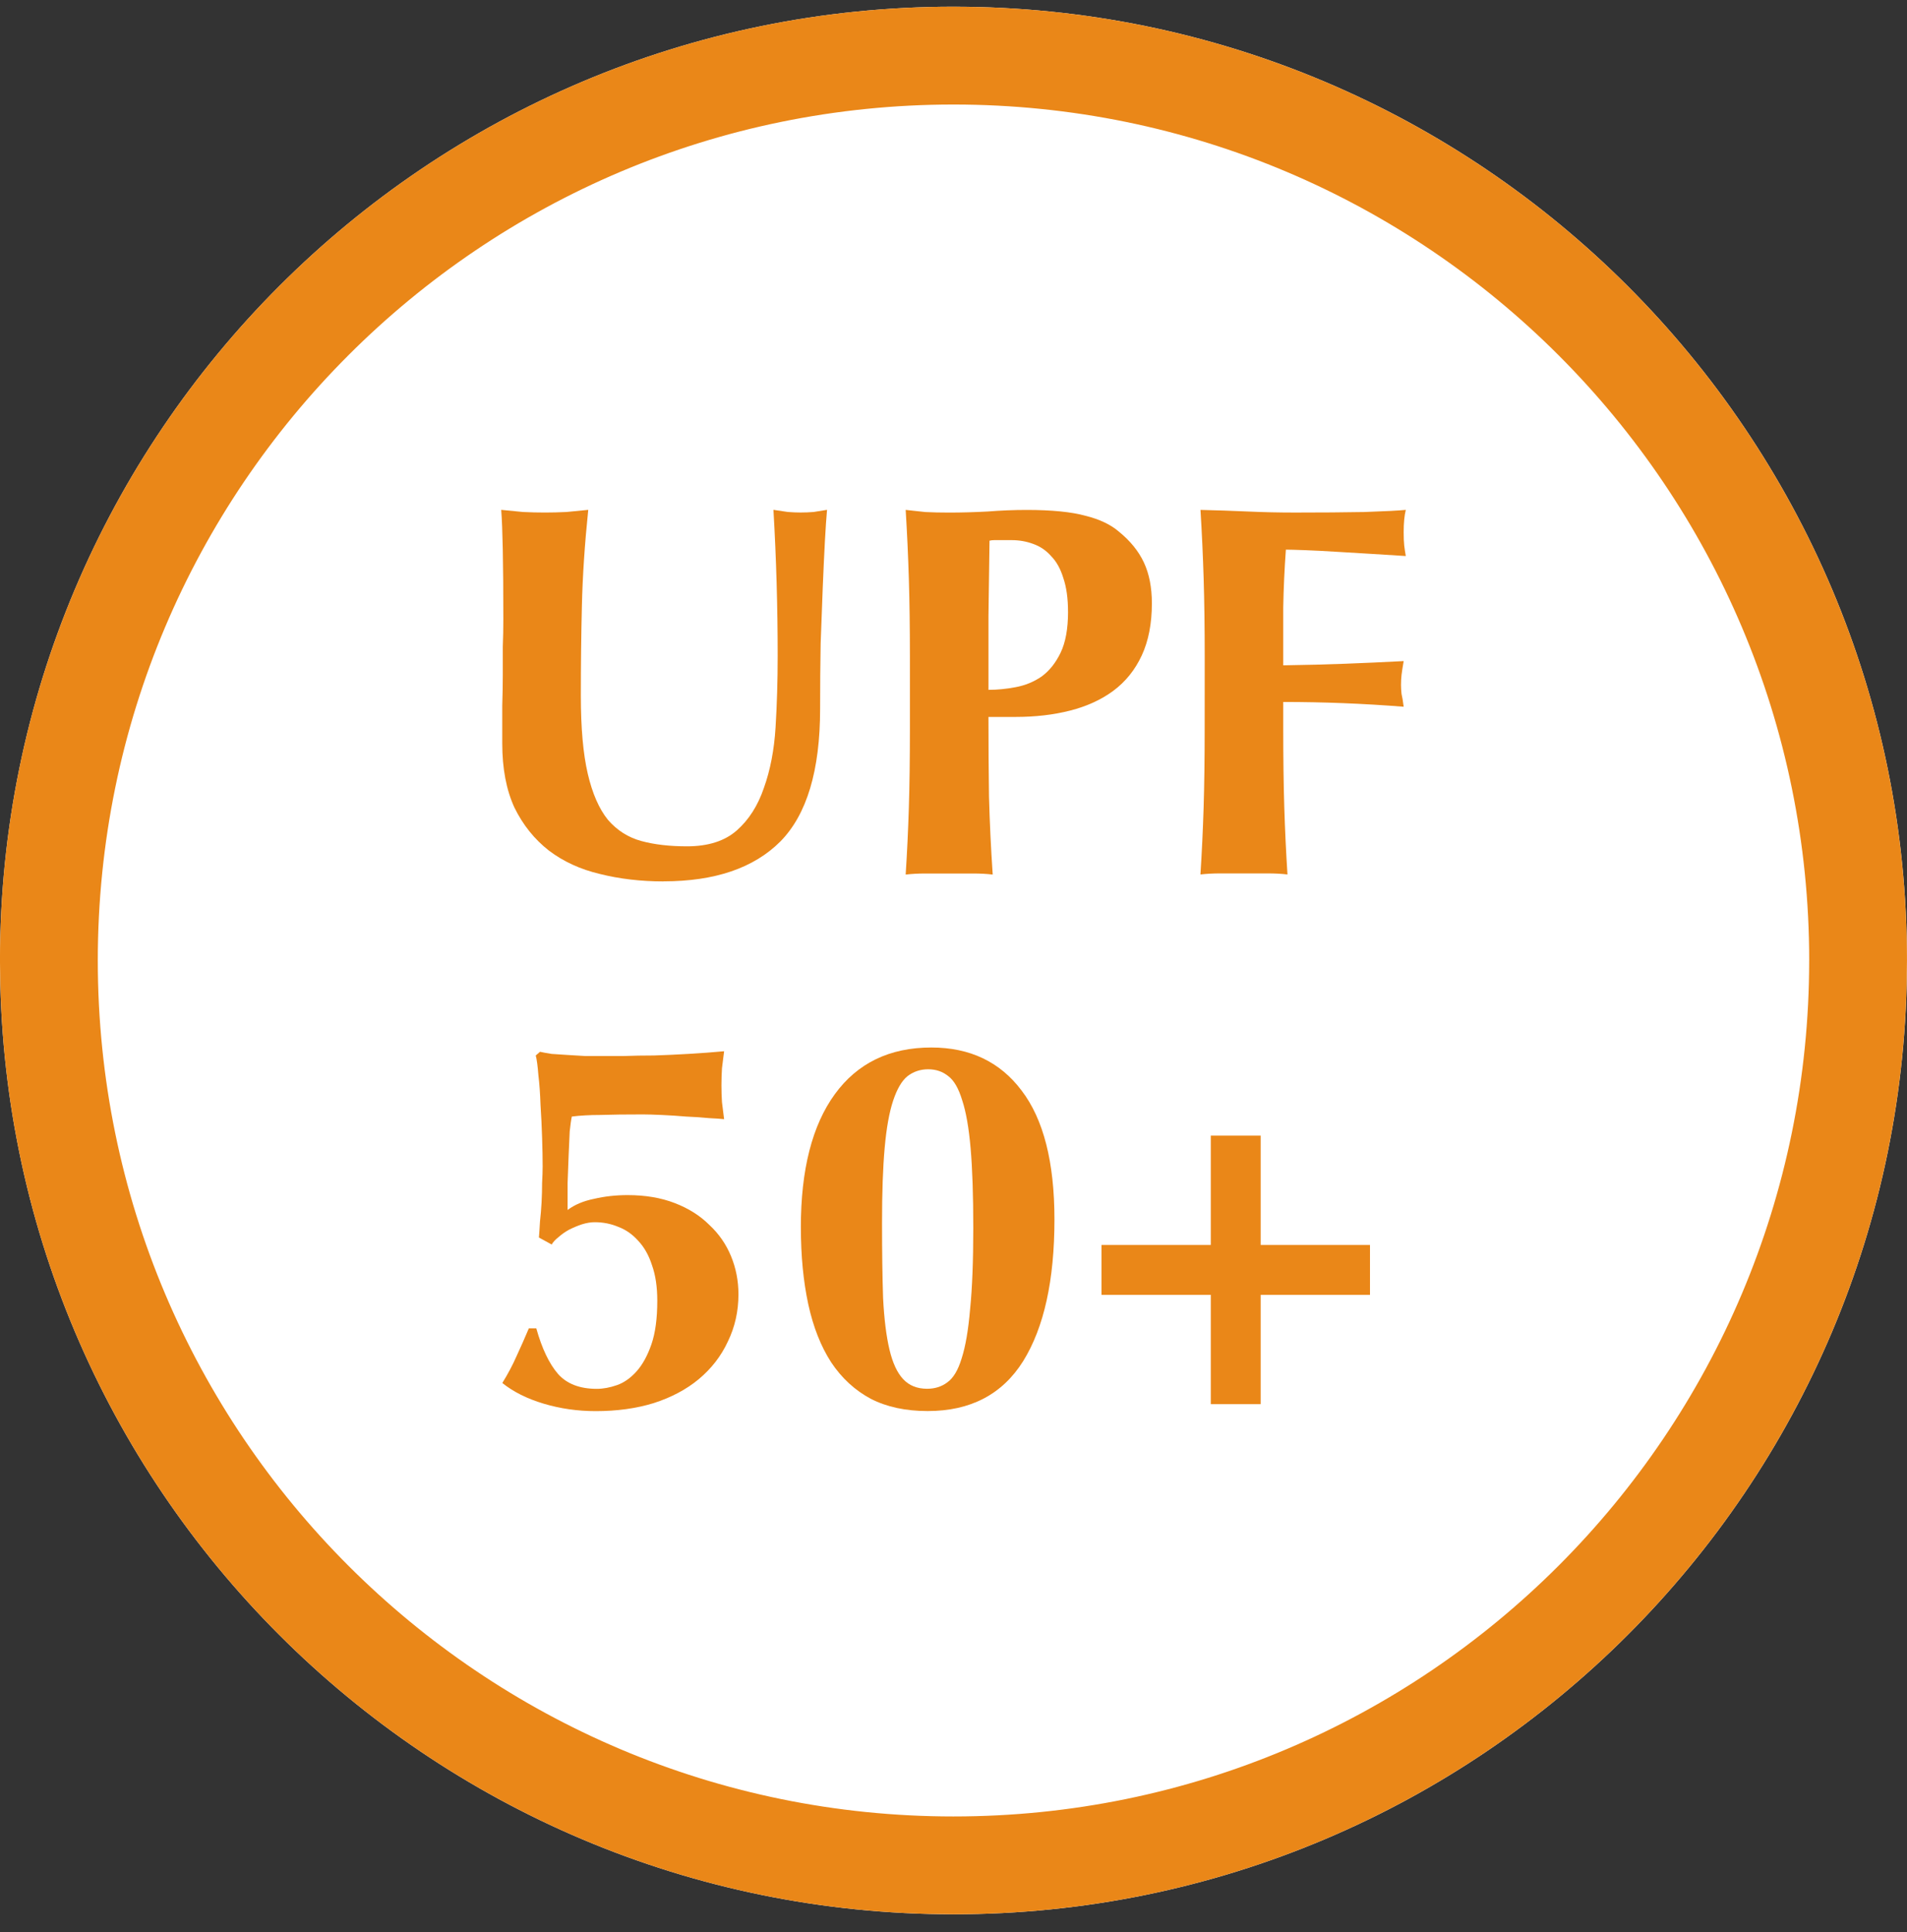
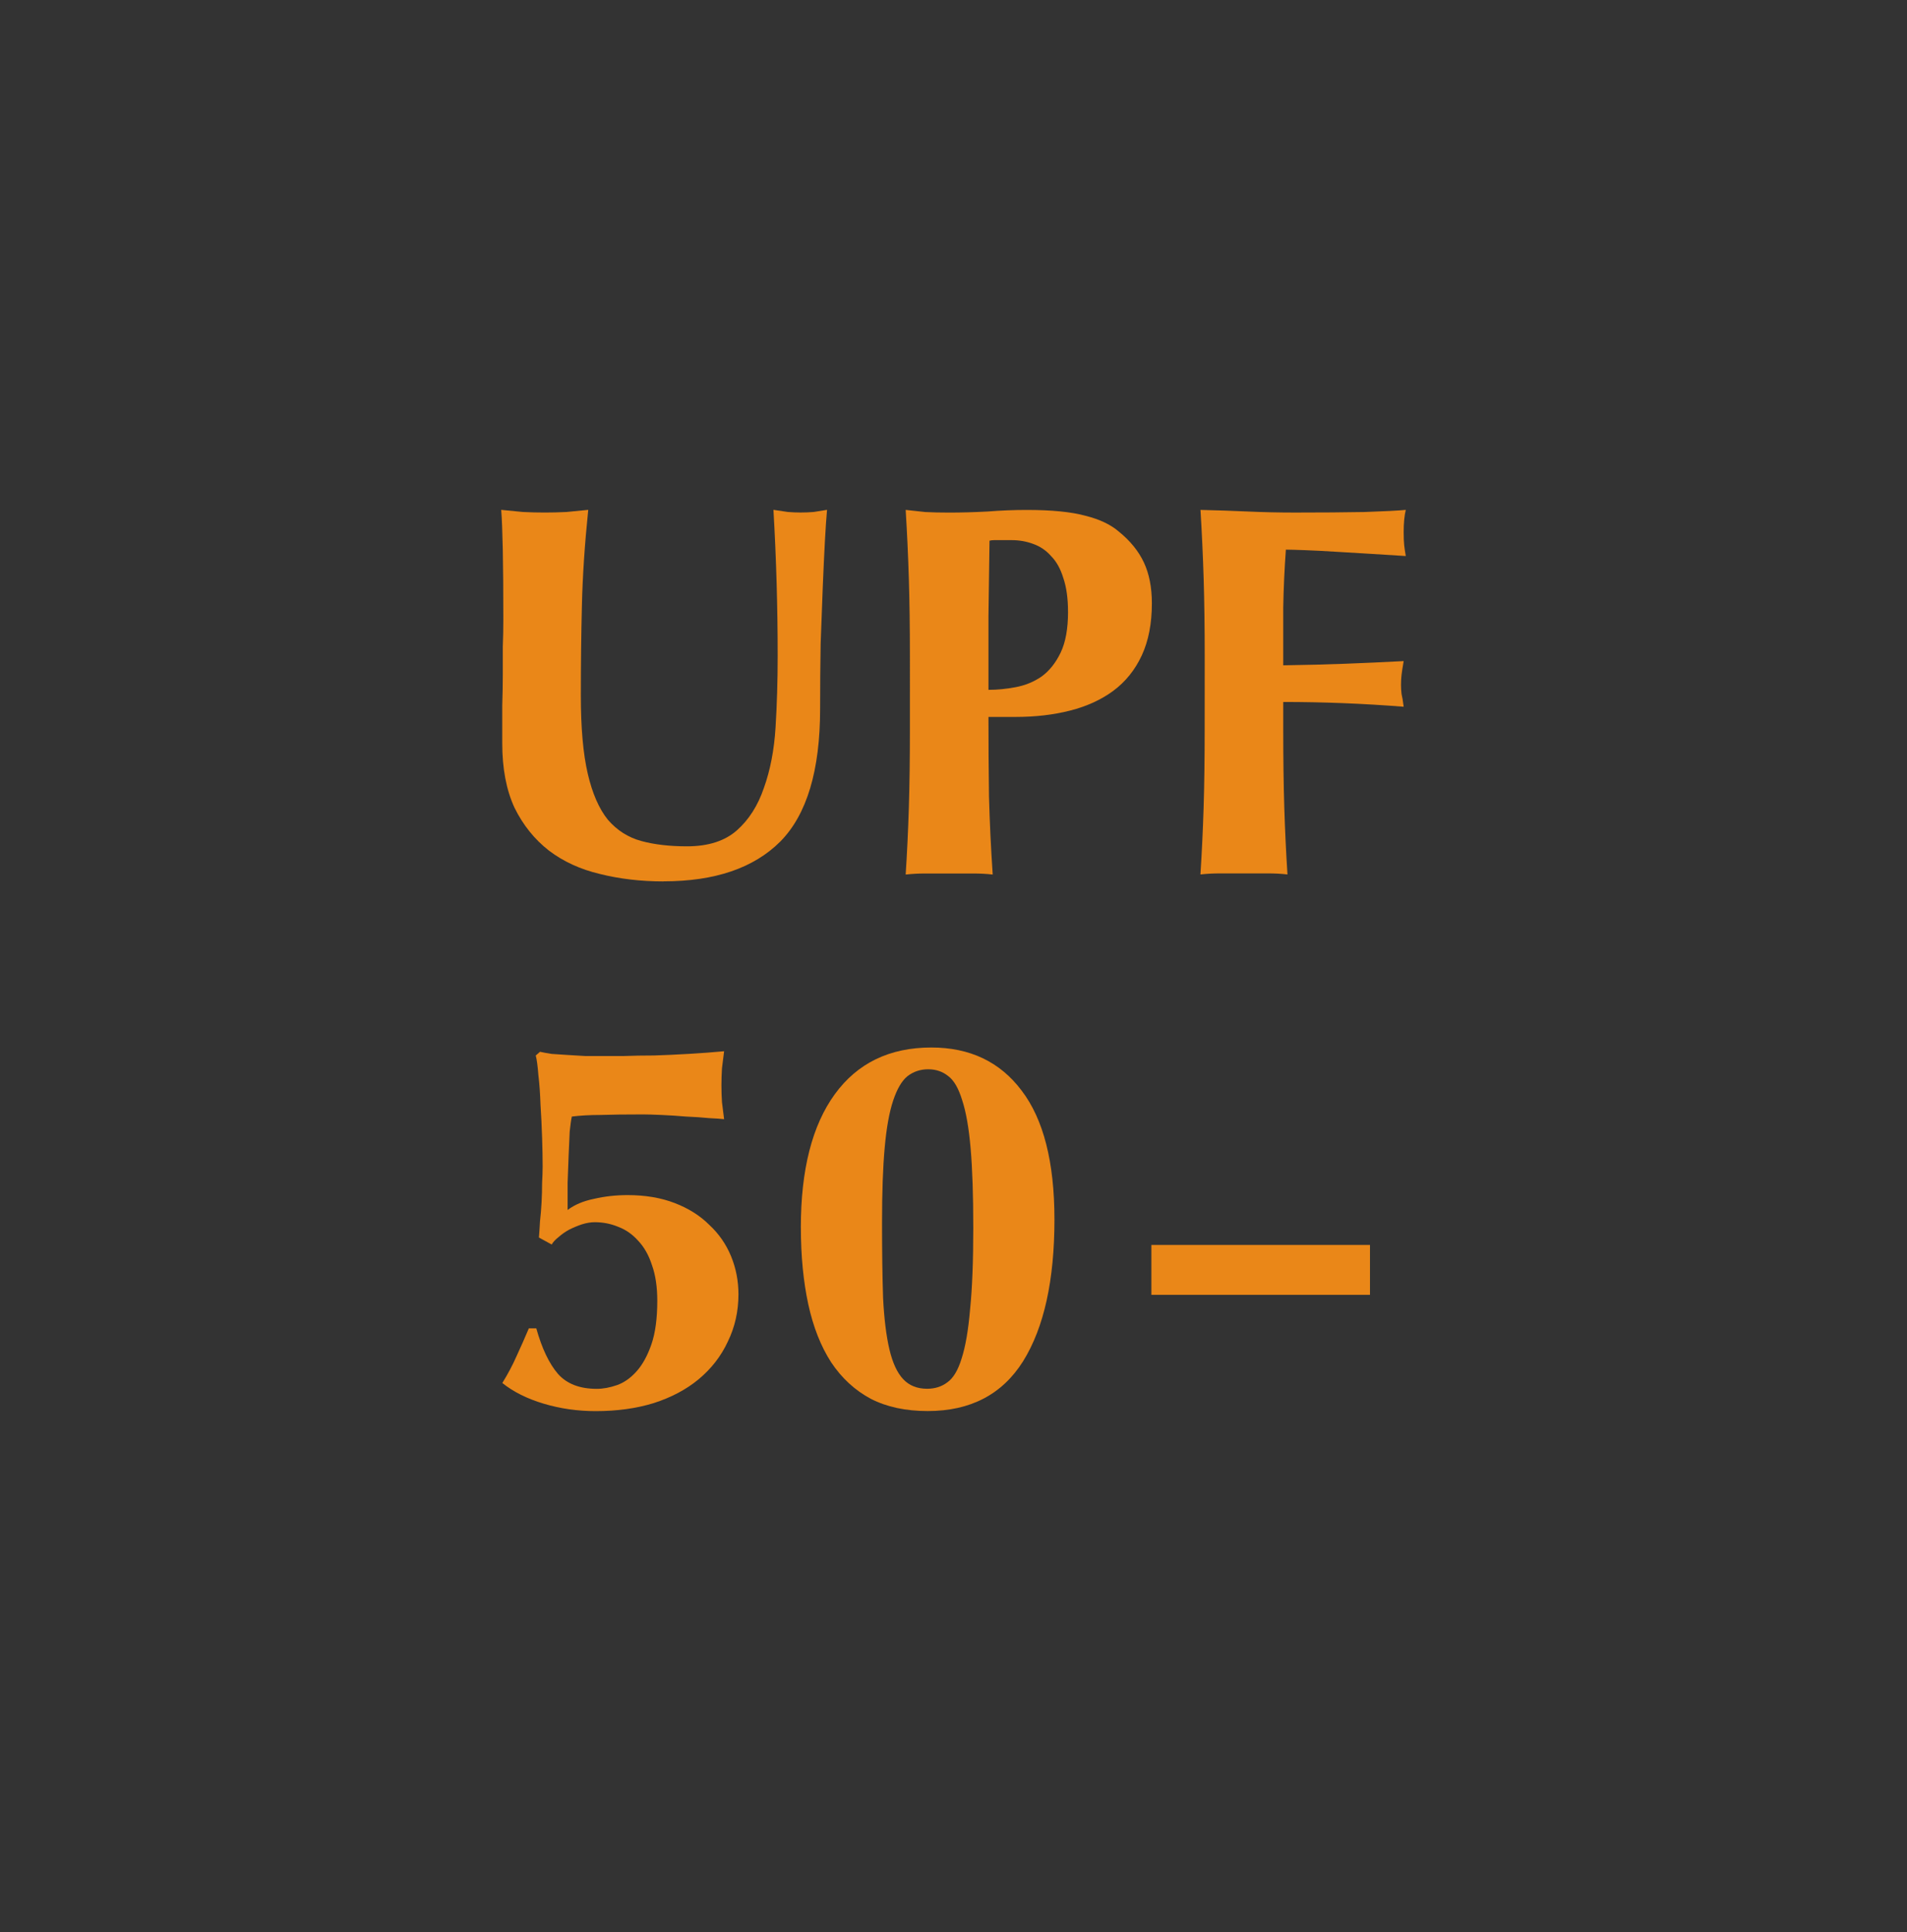
<svg xmlns="http://www.w3.org/2000/svg" fill="none" height="79" viewBox="0 0 78 79" width="78">
  <rect x="0" y="0" width="78" height="79" fill="#333333" stroke="none" />
  <clipPath id="a">
    <path d="m0 .274h78v78h-78z" />
  </clipPath>
  <g clip-path="url(#a)">
-     <path d="m78 39.274c0 21.539-17.461 39-39 39s-39-17.461-39-39 17.461-39 39-39 39 17.461 39 39z" fill="#fff" />
    <g fill="#ea8718">
-       <path d="m74 39.274c0-19.33-15.67-35-35-35s-35 15.67-35 35c0 19.33 15.67 35 35 35v4l-1.007-.013c-20.739-.526-37.455-17.241-37.981-37.98l-.013-1.007c0-21.539 17.461-39 39-39l1.007.013c21.074.534 37.993 17.785 37.993 38.987l-.013 1.007c-.534 21.074-17.785 37.993-38.987 37.993v-4c19.33 0 35-15.67 35-35z" />
-       <path d="m51.564 46.435v4.47h4.471v2.04h-4.471v4.47h-2.04v-4.47h-4.47v-2.04h4.47v-4.47z" />
+       <path d="m51.564 46.435v4.47h4.471v2.04h-4.471v4.47v-4.47h-4.47v-2.04h4.47v-4.47z" />
      <path d="m39.809 50.211c0-1.331-.036-2.416-.109-3.255-.072-.839-.188-1.497-.347-1.975-.145-.477-.333-.803-.564-.977-.232-.188-.506-.282-.825-.282-.318 0-.6.094-.846.282-.232.188-.427.521-.586.998-.159.477-.275 1.121-.347 1.931-.072.796-.108 1.816-.108 3.06 0 1.186.014 2.213.043 3.082.043.854.13 1.555.26 2.105.13.55.318.955.564 1.215.246.261.572.391.977.391.318 0 .593-.087.825-.261.246-.174.441-.499.586-.977.159-.492.275-1.165.347-2.018.087-.854.13-1.96.13-3.32zm-7.053-.022c0-2.358.463-4.174 1.389-5.447.926-1.273 2.242-1.91 3.95-1.91 1.577 0 2.807.586 3.689 1.758.897 1.172 1.345 2.93 1.345 5.273 0 2.488-.427 4.42-1.28 5.794-.854 1.36-2.156 2.04-3.906 2.04-.897 0-1.671-.166-2.322-.499-.651-.347-1.194-.846-1.627-1.497-.42-.651-.731-1.44-.933-2.365-.203-.94-.304-1.989-.304-3.147z" />
      <path d="m22.043 50.602c.014-.174.029-.391.043-.651.029-.26.051-.521.065-.781.014-.275.022-.542.022-.803.014-.26.022-.485.022-.673 0-.333-.007-.723-.022-1.172-.015-.463-.036-.911-.065-1.345-.015-.449-.043-.854-.087-1.215-.029-.376-.065-.644-.108-.803l.174-.152c.13.029.289.058.477.087.203.015.419.029.651.043.232.015.47.029.716.043h.716.868c.376-.014.788-.022 1.237-.022.449-.014.919-.036 1.411-.065.506-.029.991-.065 1.454-.108-.029.232-.058.463-.087.695-.014.231-.022.463-.022.694s.007.463.022.694c.029.232.058.463.087.695-.116-.015-.318-.029-.608-.043-.289-.029-.608-.051-.955-.065-.333-.029-.665-.051-.998-.065-.318-.014-.572-.022-.759-.022-.709 0-1.288.007-1.736.022-.434 0-.825.022-1.172.065-.029.13-.058.333-.087.608-.014.275-.029.593-.043.955-.014.362-.029.745-.043 1.15v1.107c.289-.217.651-.369 1.085-.456.434-.101.89-.152 1.367-.152.723 0 1.367.108 1.931.326.564.217 1.034.514 1.411.89.391.362.687.788.89 1.28.203.492.304 1.013.304 1.562 0 .694-.145 1.338-.434 1.931-.275.593-.673 1.107-1.194 1.541-.506.419-1.121.745-1.845.977-.709.217-1.497.326-2.365.326-.738 0-1.447-.101-2.127-.304-.68-.203-1.244-.485-1.693-.846.232-.376.427-.745.586-1.107.174-.376.34-.752.499-1.128h.304c.231.825.528 1.447.89 1.866.362.405.89.608 1.584.608.26 0 .535-.051.825-.152.289-.101.557-.289.803-.564.246-.275.448-.644.608-1.107.159-.463.239-1.056.239-1.78 0-.564-.072-1.049-.217-1.454-.13-.405-.318-.738-.564-.998-.232-.26-.499-.449-.803-.564-.304-.13-.629-.195-.977-.195-.159 0-.333.029-.521.087-.174.058-.347.13-.521.217-.159.087-.304.188-.434.304-.13.101-.224.203-.282.304z" />
      <path d="m49.275 26.861c0-1.201-.015-2.264-.043-3.19-.029-.94-.072-1.881-.13-2.821.651.015 1.295.036 1.931.065.636.029 1.28.043 1.931.043 1.071 0 2.018-.007 2.843-.022.839-.029 1.403-.058 1.693-.087-.058.232-.087.535-.087.911 0 .231.007.412.022.542s.036.275.065.434c-.42-.029-.882-.058-1.389-.087-.492-.029-.977-.058-1.454-.087-.463-.029-.882-.051-1.259-.065s-.644-.022-.803-.022c-.058.796-.094 1.584-.108 2.365v2.365c.94-.014 1.787-.036 2.539-.065.767-.029 1.562-.065 2.387-.108-.043.246-.072.434-.087.564-.015.13-.022.268-.022.412 0 .116.007.239.022.369.029.116.058.289.087.521-1.649-.13-3.291-.195-4.926-.195v1.107c0 1.201.014 2.271.043 3.212.029.926.072 1.837.13 2.734-.246-.029-.514-.043-.803-.043-.289 0-.615 0-.977 0s-.687 0-.977 0c-.289 0-.557.015-.803.043.058-.897.101-1.808.13-2.734.029-.94.043-2.011.043-3.212z" />
      <path d="m43.684 25.016c0-.55-.065-1.013-.195-1.389-.116-.376-.282-.673-.499-.89-.203-.232-.449-.398-.738-.499-.275-.101-.564-.152-.868-.152h-.499c-.072 0-.145 0-.217 0-.072 0-.138.007-.195.022-.015 1.042-.029 2.069-.043 3.082v3.017c.362 0 .731-.036 1.107-.108.391-.072.745-.217 1.063-.434.318-.231.579-.557.781-.977s.304-.977.304-1.671zm-6.467 1.845c0-1.201-.015-2.264-.043-3.19-.029-.94-.072-1.881-.13-2.821.246.029.514.058.803.087.289.015.615.022.977.022.506 0 1.027-.015 1.562-.043.55-.043 1.085-.065 1.606-.065 1.027 0 1.83.08 2.409.239.579.145 1.034.362 1.367.651.463.376.803.796 1.02 1.259.217.463.326 1.02.326 1.671 0 .825-.138 1.534-.412 2.127-.275.593-.665 1.078-1.172 1.454-.492.362-1.078.629-1.758.803s-1.425.26-2.235.26h-1.107c0 1.085.007 2.17.022 3.255.029 1.071.08 2.134.152 3.19-.246-.029-.514-.043-.803-.043-.289 0-.615 0-.977 0s-.687 0-.977 0c-.289 0-.557.015-.803.043.058-.897.101-1.808.13-2.734.029-.94.043-2.011.043-3.212z" />
      <path d="m27.14 36.04c-.926 0-1.794-.101-2.604-.304-.796-.188-1.49-.506-2.083-.955-.593-.463-1.063-1.049-1.411-1.758-.333-.723-.499-1.599-.499-2.626 0-.579 0-1.092 0-1.541.015-.463.022-.89.022-1.28 0-.391 0-.767 0-1.128.015-.362.022-.738.022-1.129 0-1.172-.007-2.119-.022-2.843s-.036-1.266-.065-1.628c.289.029.586.058.89.087.304.015.6.022.89.022.289 0 .586-.007.89-.022.304-.029.6-.058.89-.087-.145 1.403-.232 2.713-.26 3.928-.029 1.201-.043 2.423-.043 3.667 0 1.317.094 2.38.282 3.19.188.81.463 1.44.825 1.888.376.434.832.723 1.367.868s1.157.217 1.866.217c.868 0 1.548-.217 2.04-.651.492-.434.861-1.013 1.107-1.736.26-.723.42-1.548.477-2.474.058-.94.087-1.917.087-2.93 0-.998-.015-1.989-.043-2.973-.029-.998-.072-1.996-.13-2.995.203.029.398.058.586.087.188.015.362.022.521.022.188 0 .369-.007.542-.022.174-.029.354-.058.543-.087-.029.318-.058.745-.087 1.28-.029.535-.058 1.157-.087 1.866-.029.694-.058 1.468-.087 2.322-.015.839-.022 1.729-.022 2.669 0 2.517-.542 4.326-1.627 5.425-1.085 1.085-2.676 1.628-4.774 1.628z" />
    </g>
  </g>
</svg>